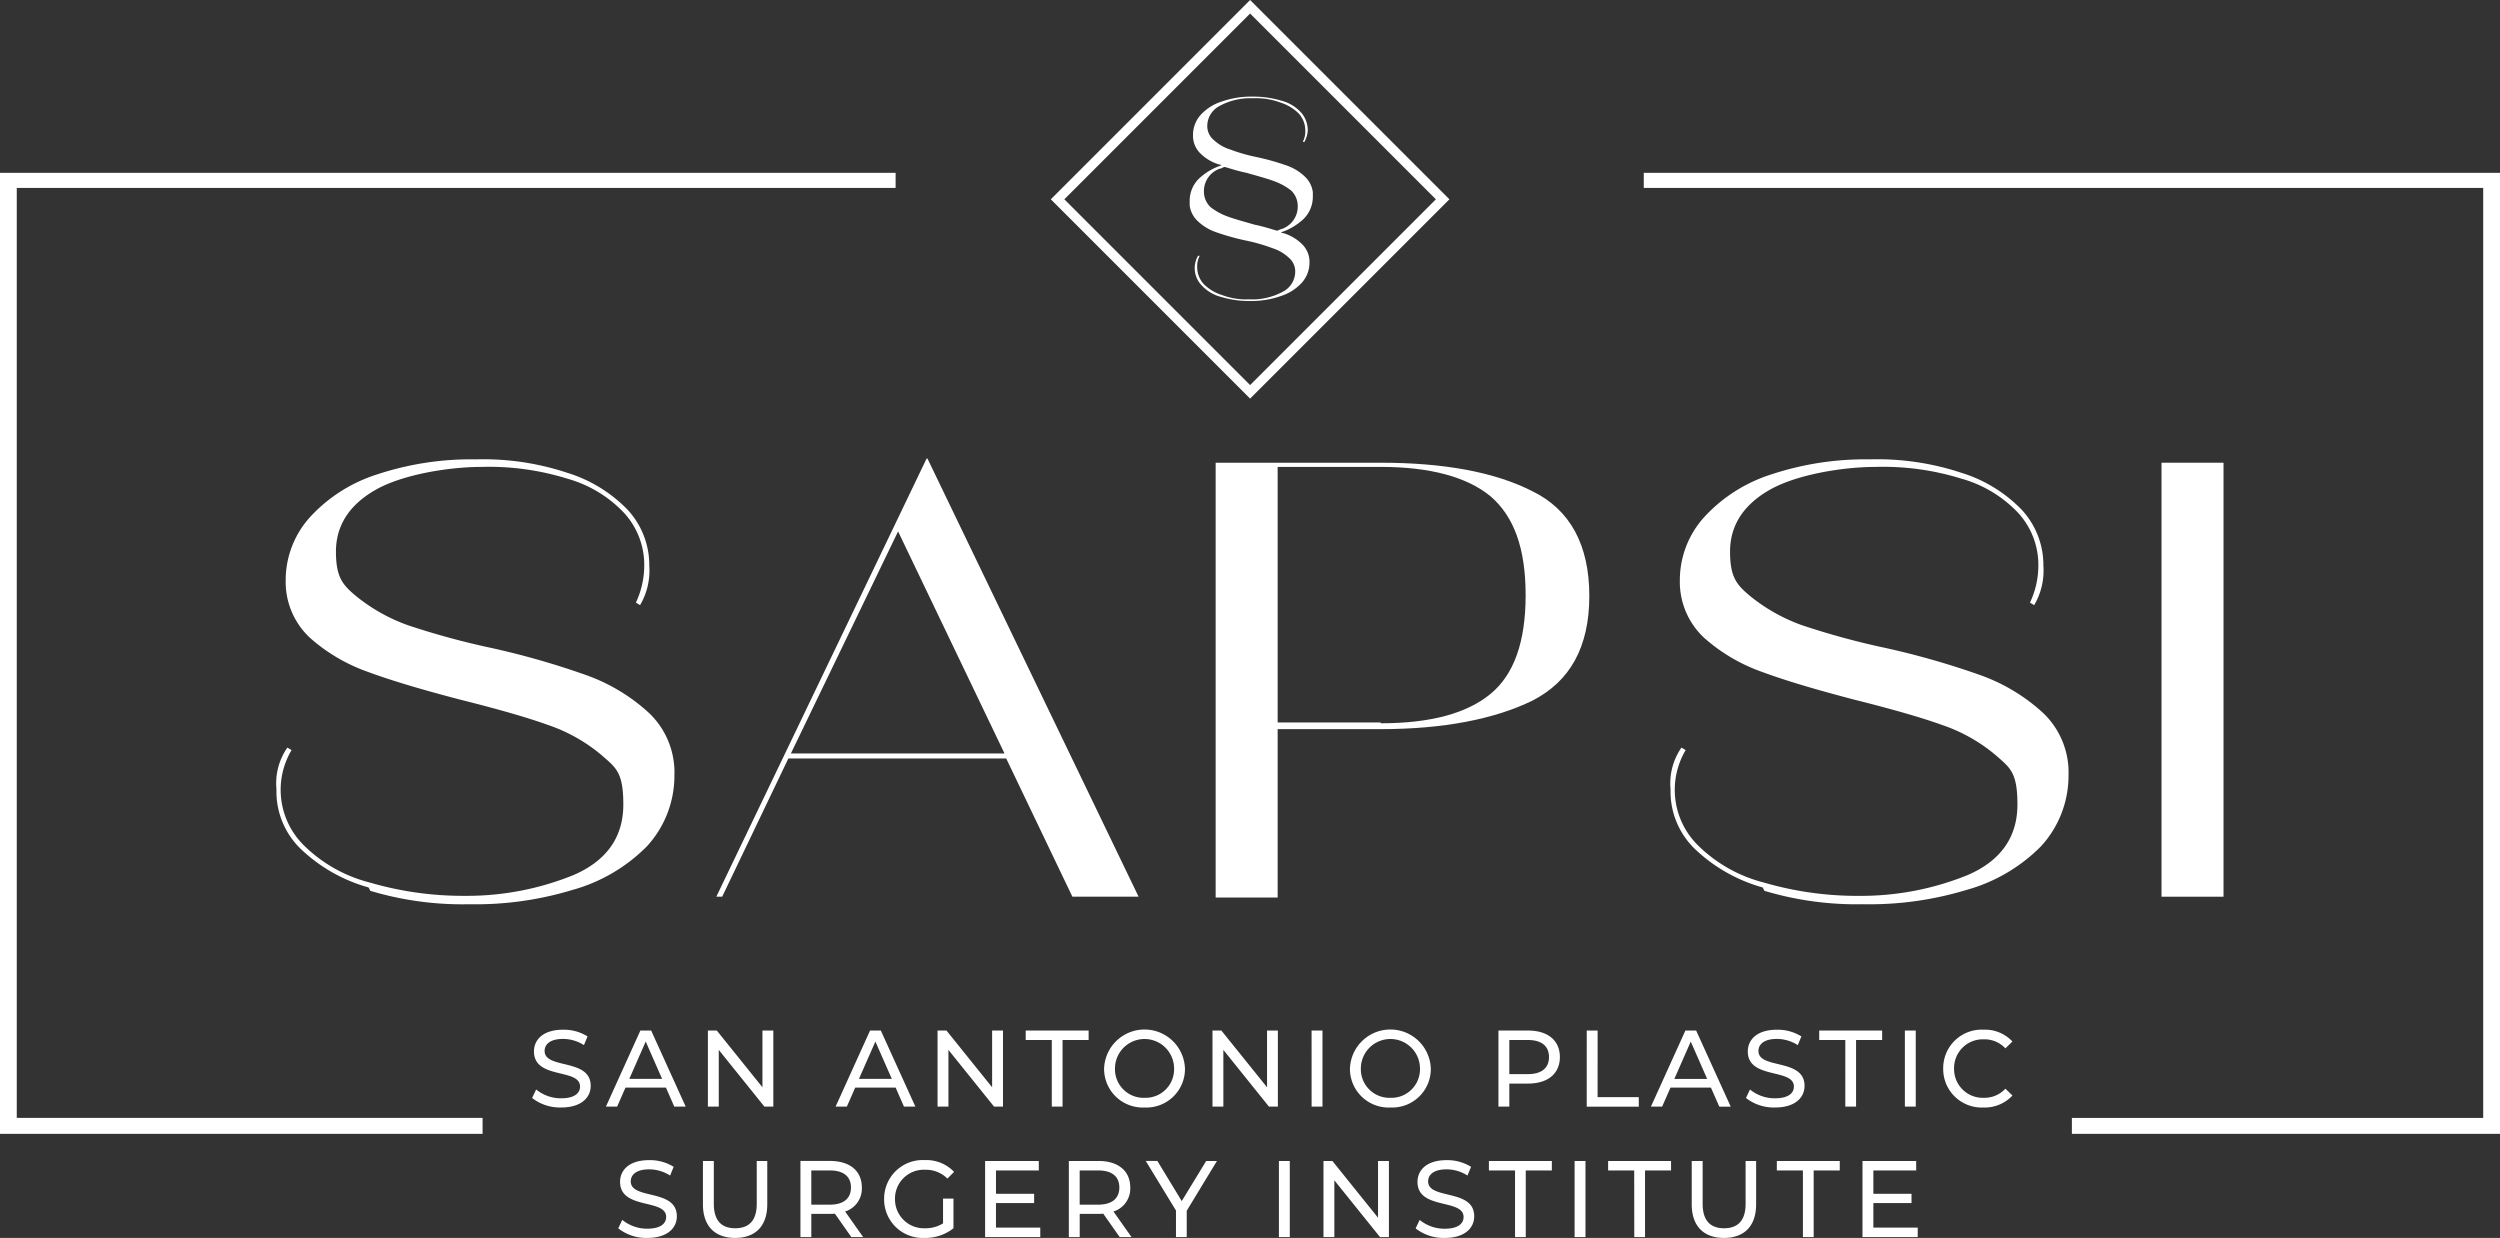
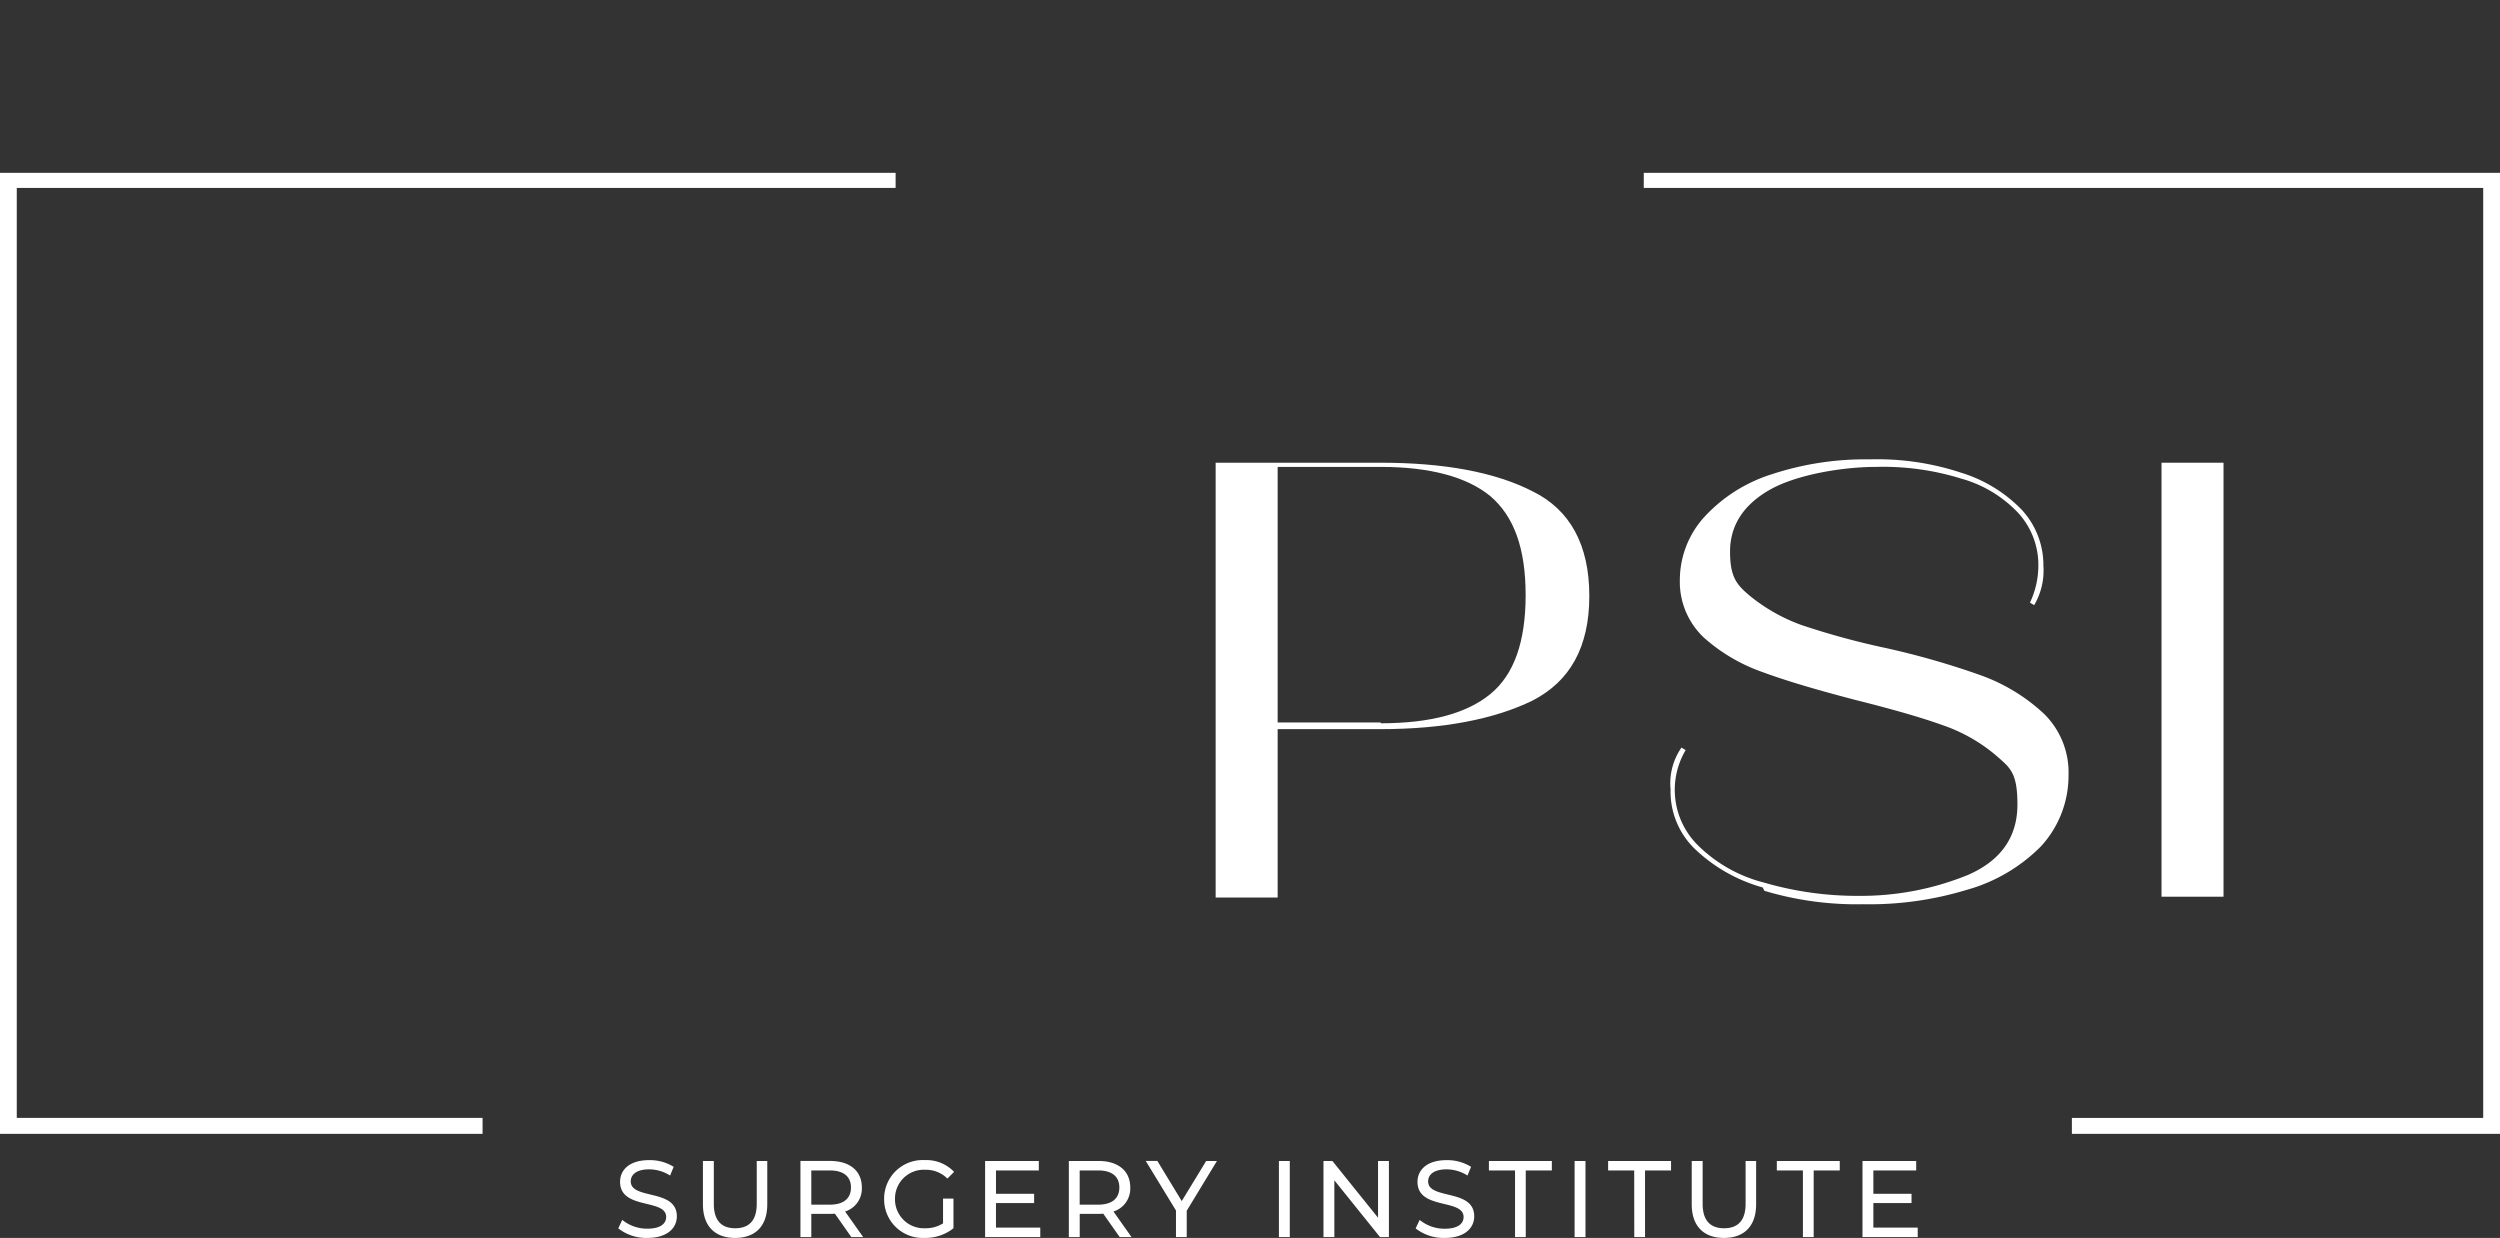
<svg xmlns="http://www.w3.org/2000/svg" width="261.185" height="129.331" viewBox="0 0 261.185 129.331">
  <rect x="0" y="0" width="261.185" height="129.331" fill="#333333" stroke="none" />
  <g id="Layer_1-2" transform="translate(0 0.029)">
-     <path id="Path_8118" data-name="Path 8118" d="M42.628,99.427a16.791,16.791,0,0,1-7.09-4.026A8.321,8.321,0,0,1,33,89.186a6.559,6.559,0,0,1,1.138-4.376l.438.263a8.148,8.148,0,0,0,1.313,9.978A15.07,15.07,0,0,0,42.716,98.9a34.765,34.765,0,0,0,9.978,1.4,29.588,29.588,0,0,0,11.379-2.188c3.414-1.488,5.164-3.939,5.164-7.352s-.788-3.851-2.276-5.164a17.312,17.312,0,0,0-5.6-3.151c-2.188-.788-5.252-1.663-9.1-2.626-4.026-1.05-7.265-2.013-9.628-2.888A18.28,18.28,0,0,1,36.5,73.344,7.99,7.99,0,0,1,33.963,67.3,9.812,9.812,0,0,1,36.5,60.739a16.14,16.14,0,0,1,7-4.464A31.231,31.231,0,0,1,53.832,54.7a27.776,27.776,0,0,1,9.541,1.4,14.869,14.869,0,0,1,6.3,3.851,8.5,8.5,0,0,1,2.276,5.864,7.108,7.108,0,0,1-.963,4.114l-.438-.263a9.087,9.087,0,0,0,.875-3.851,8.041,8.041,0,0,0-2.1-5.514,12.948,12.948,0,0,0-5.952-3.589,27.529,27.529,0,0,0-8.928-1.225c-3.414,0-8.228.788-11.029,2.363s-4.2,3.764-4.2,6.477.7,3.5,2.188,4.727a18.4,18.4,0,0,0,5.339,2.976,80.176,80.176,0,0,0,8.665,2.363,83.209,83.209,0,0,1,10.066,2.888,19.183,19.183,0,0,1,6.477,3.939A8.574,8.574,0,0,1,74.576,87.7a10.9,10.9,0,0,1-2.888,7.44A17.543,17.543,0,0,1,63.9,99.69a34.814,34.814,0,0,1-10.766,1.488,33.51,33.51,0,0,1-10.328-1.4Z" transform="translate(-4.116 -6.737)" fill="#fff" />
-     <path id="Path_8119" data-name="Path 8119" d="M129.789,100.377H122.7l-6.915-14.442H93.027l-6.915,14.442H85.5L107.47,54.6h.088l22.057,45.777Zm-25.3-38.162-11.2,23.2h22.32Z" transform="translate(-10.663 -6.725)" fill="#fff" />
    <path id="Path_8120" data-name="Path 8120" d="M145.1,100.44V55.1h17.243c6.565,0,11.9.963,15.843,2.976,3.939,1.926,5.952,5.6,5.952,10.941s-2.013,8.928-5.952,10.941c-3.939,1.926-9.278,2.976-15.843,2.976H151.577v17.593H145.1Zm17.243-18.118c5.252,0,9.015-1.05,11.466-3.063s3.676-5.427,3.676-10.328S176.26,60.7,173.809,58.6c-2.451-2.013-6.3-3.063-11.466-3.063H151.577v26.7h10.766Z" transform="translate(-18.096 -6.787)" fill="#fff" />
    <path id="Path_8121" data-name="Path 8121" d="M209.028,99.427a16.791,16.791,0,0,1-7.09-4.026,8.321,8.321,0,0,1-2.538-6.215,6.559,6.559,0,0,1,1.138-4.376l.438.263a8.148,8.148,0,0,0,1.313,9.978,15.07,15.07,0,0,0,6.827,3.851,34.765,34.765,0,0,0,9.978,1.4,29.588,29.588,0,0,0,11.379-2.188c3.414-1.488,5.164-3.939,5.164-7.352s-.788-3.851-2.276-5.164a17.312,17.312,0,0,0-5.6-3.151c-2.188-.788-5.252-1.663-9.1-2.626-4.026-1.05-7.265-2.013-9.628-2.888a18.28,18.28,0,0,1-6.127-3.589,7.99,7.99,0,0,1-2.538-6.039,9.812,9.812,0,0,1,2.538-6.565,16.14,16.14,0,0,1,7-4.464A31.231,31.231,0,0,1,220.232,54.7a27.776,27.776,0,0,1,9.541,1.4,14.869,14.869,0,0,1,6.3,3.851,8.5,8.5,0,0,1,2.276,5.864,7.107,7.107,0,0,1-.963,4.114l-.438-.263a9.087,9.087,0,0,0,.875-3.851,8.041,8.041,0,0,0-2.1-5.514,12.948,12.948,0,0,0-5.952-3.589,27.529,27.529,0,0,0-8.928-1.225c-3.414,0-8.228.788-11.029,2.363s-4.2,3.764-4.2,6.477.7,3.5,2.188,4.727a18.4,18.4,0,0,0,5.339,2.976,80.175,80.175,0,0,0,8.665,2.363,83.208,83.208,0,0,1,10.066,2.888,19.182,19.182,0,0,1,6.477,3.939,8.574,8.574,0,0,1,2.626,6.477,10.9,10.9,0,0,1-2.888,7.44,17.543,17.543,0,0,1-7.79,4.551,34.814,34.814,0,0,1-10.766,1.488,33.51,33.51,0,0,1-10.328-1.4Z" transform="translate(-24.868 -6.737)" fill="#fff" />
    <path id="Path_8122" data-name="Path 8122" d="M264.477,100.44H258V55.1h6.477Z" transform="translate(-32.177 -6.787)" fill="#fff" />
    <path id="Path_8123" data-name="Path 8123" d="M285.654,120.9H240.927v-1.663H283.9V22.076H196.2V20.5h89.454Z" transform="translate(-24.469 -2.472)" fill="#fff" />
    <path id="Path_8124" data-name="Path 8124" d="M50.416,120.9H0V20.5H93.568v1.576H1.751v97.157H50.416Z" transform="translate(0 -2.472)" fill="#fff" />
-     <path id="Path_8125" data-name="Path 8125" d="M154.867,21.816h0v-.438a2.716,2.716,0,0,0-.788-1.576,5.2,5.2,0,0,0-2.013-1.225,25.049,25.049,0,0,0-3.151-.875,17.877,17.877,0,0,1-2.713-.788,4.389,4.389,0,0,1-1.663-.963,1.87,1.87,0,0,1-.7-1.488,2.374,2.374,0,0,1,1.313-2.1,6.693,6.693,0,0,1,3.5-.788,7.145,7.145,0,0,1,2.8.438,4.7,4.7,0,0,1,1.926,1.138,2.6,2.6,0,0,1,.7,1.751,2.318,2.318,0,0,1-.263,1.225h.175a2.849,2.849,0,0,0,.35-1.225,2.825,2.825,0,0,0-.7-1.838,4.16,4.16,0,0,0-2.013-1.225,10.316,10.316,0,0,0-3.064-.438,9.309,9.309,0,0,0-3.239.525,4.987,4.987,0,0,0-2.188,1.4,3.137,3.137,0,0,0-.788,2.1,2.574,2.574,0,0,0,.788,1.926,4.7,4.7,0,0,0,1.926,1.138.432.432,0,0,1,.263.088,6.283,6.283,0,0,0-2.363,1.4A3.232,3.232,0,0,0,142,22.341h0v.438a2.716,2.716,0,0,0,.788,1.576A5.2,5.2,0,0,0,144.8,25.58a25.048,25.048,0,0,0,3.151.875,17.877,17.877,0,0,1,2.713.788,4.389,4.389,0,0,1,1.663.963,1.87,1.87,0,0,1,.7,1.488,2.374,2.374,0,0,1-1.313,2.1,6.693,6.693,0,0,1-3.5.788,7.146,7.146,0,0,1-2.8-.438,4.7,4.7,0,0,1-1.926-1.138,2.6,2.6,0,0,1-.7-1.751,2.318,2.318,0,0,1,.263-1.225h-.175a2.574,2.574,0,0,0,.35,3.063,4.16,4.16,0,0,0,2.013,1.225,10.316,10.316,0,0,0,3.063.438,9.31,9.31,0,0,0,3.239-.525,4.988,4.988,0,0,0,2.188-1.4,3.137,3.137,0,0,0,.788-2.1,2.574,2.574,0,0,0-.788-1.926,4.7,4.7,0,0,0-1.926-1.138.432.432,0,0,1-.263-.088,6.283,6.283,0,0,0,2.363-1.4,3.232,3.232,0,0,0,.963-2.363Zm-3.239,3.414c-.175,0-.35.175-.525.175-.613-.175-1.4-.438-2.276-.613-1.225-.35-2.188-.613-2.888-.875a6.552,6.552,0,0,1-1.751-.963,2.241,2.241,0,0,1-.7-1.663,2.483,2.483,0,0,1,1.663-2.363c.175,0,.35-.175.525-.175.613.175,1.4.438,2.276.613,1.225.35,2.188.613,2.888.875a6.552,6.552,0,0,1,1.751.963,2.241,2.241,0,0,1,.7,1.663A2.483,2.483,0,0,1,151.628,25.229Z" transform="translate(-17.71 -1.337)" fill="#fff" />
-     <rect id="Rectangle_4407" data-name="Rectangle 4407" width="28.447" height="28.447" transform="translate(130.604 0.678) rotate(45)" fill="none" stroke="#fff" stroke-miterlimit="10" stroke-width="1" />
    <g id="Group_13049" data-name="Group 13049" transform="translate(53.293 107.544)">
-       <path id="Path_8134" data-name="Path 8134" d="M6.463,11.051c2.1,0,3.077-1.045,3.077-2.26,0-2.918-4.815-1.7-4.815-3.645,0-.693.579-1.26,1.93-1.26a4.105,4.105,0,0,1,2.18.647l.375-.908a4.677,4.677,0,0,0-2.555-.7c-2.089,0-3.043,1.045-3.043,2.271,0,2.953,4.815,1.726,4.815,3.668,0,.693-.591,1.226-1.965,1.226a4.091,4.091,0,0,1-2.623-.92l-.42.886A4.718,4.718,0,0,0,6.463,11.051Zm11.81-.091h1.192L15.855,3.011H14.73l-3.6,7.949H12.3l.874-1.987H17.4Zm-4.7-2.9,1.715-3.9L17,8.064ZM27.483,3.011V8.939L22.714,3.011h-.931V10.96h1.136V5.032l4.769,5.928h.931V3.011ZM42.268,10.96h1.192L39.85,3.011H38.725l-3.6,7.949H36.3l.874-1.987h4.224Zm-4.7-2.9,1.715-3.9L41,8.064ZM51.478,3.011V8.939L46.708,3.011h-.931V10.96h1.136V5.032l4.769,5.928h.931V3.011Zm6.234,7.949h1.124V4h2.725V3.011H54.987V4h2.725Zm9.7.091a4.028,4.028,0,0,0,4.213-4.065,4.227,4.227,0,0,0-8.449,0A4.04,4.04,0,0,0,67.41,11.051Zm0-1.011a2.99,2.99,0,0,1-3.1-3.055,3.089,3.089,0,0,1,6.178,0A2.985,2.985,0,0,1,67.41,10.04ZM80.2,3.011V8.939L75.427,3.011H74.5V10.96h1.136V5.032L80.4,10.96h.931V3.011Zm4.656,7.949h1.136V3.011H84.853Zm8.244.091A4.028,4.028,0,0,0,97.31,6.985a4.227,4.227,0,0,0-8.449,0A4.04,4.04,0,0,0,93.1,11.051Zm0-1.011A2.99,2.99,0,0,1,90,6.985a3.089,3.089,0,0,1,6.178,0A2.985,2.985,0,0,1,93.1,10.04Zm14.376-7.029h-3.1V10.96h1.136V8.552h1.965c2.067,0,3.316-1.045,3.316-2.771S109.54,3.011,107.474,3.011Zm-.034,4.554h-1.93V4h1.93c1.454,0,2.214.647,2.214,1.783S108.893,7.565,107.439,7.565Zm6.155,3.4h5.439V9.972h-4.3V3.011h-1.136Zm13.854,0h1.192L125.03,3.011h-1.124l-3.6,7.949h1.17l.874-1.987h4.224Zm-4.7-2.9,1.715-3.9,1.715,3.9Zm10.527,2.987c2.1,0,3.077-1.045,3.077-2.26,0-2.918-4.815-1.7-4.815-3.645,0-.693.579-1.26,1.93-1.26a4.105,4.105,0,0,1,2.18.647l.375-.908a4.677,4.677,0,0,0-2.555-.7c-2.089,0-3.043,1.045-3.043,2.271,0,2.953,4.815,1.726,4.815,3.668,0,.693-.59,1.226-1.965,1.226a4.091,4.091,0,0,1-2.623-.92l-.42.886A4.719,4.719,0,0,0,133.274,11.051Zm7.336-.091h1.124V4h2.725V3.011h-6.575V4h2.725Zm6.223,0h1.136V3.011h-1.136Zm8.21.091A3.944,3.944,0,0,0,158.075,9.8l-.738-.715a2.956,2.956,0,0,1-2.237.954,3,3,0,0,1-3.123-3.055A3,3,0,0,1,155.1,3.931a2.945,2.945,0,0,1,2.237.943l.738-.715a3.928,3.928,0,0,0-3.021-1.238,4.021,4.021,0,0,0-4.213,4.065A4.018,4.018,0,0,0,155.043,11.051Z" transform="translate(-1.12 -2.92)" fill="#fff" />
      <path id="Path_8135" data-name="Path 8135" d="M3.453,1.051c2.1,0,3.077-1.045,3.077-2.26,0-2.918-4.815-1.7-4.815-3.645,0-.693.579-1.26,1.93-1.26a4.105,4.105,0,0,1,2.18.647L6.2-6.376a4.677,4.677,0,0,0-2.555-.7C1.557-7.08.6-6.035.6-4.809c0,2.953,4.815,1.726,4.815,3.668,0,.693-.591,1.226-1.965,1.226A4.091,4.091,0,0,1,.83-.834L.41.051A4.718,4.718,0,0,0,3.453,1.051Zm9.164,0c2.1,0,3.361-1.215,3.361-3.52v-4.52h-1.1v4.474c0,1.76-.818,2.555-2.248,2.555s-2.237-.795-2.237-2.555V-6.989H9.256v4.52C9.256-.164,10.528,1.051,12.618,1.051ZM25.995.96,24.11-1.709a2.508,2.508,0,0,0,1.749-2.51c0-1.726-1.249-2.771-3.316-2.771h-3.1V.96h1.136V-1.459h1.965c.17,0,.341-.011.5-.023L24.757.96ZM22.508-2.424h-1.93V-6h1.93c1.454,0,2.214.647,2.214,1.783S23.962-2.424,22.508-2.424ZM34.341-.471A3.364,3.364,0,0,1,32.479.04a3.018,3.018,0,0,1-3.157-3.055A3.008,3.008,0,0,1,32.49-6.069a3.151,3.151,0,0,1,2.305.92l.7-.7A3.984,3.984,0,0,0,32.445-7.08a4.033,4.033,0,0,0-4.258,4.065,4.027,4.027,0,0,0,4.236,4.065A4.7,4.7,0,0,0,35.431.04v-3.1h-1.09Zm5.53.443V-2.594h3.986V-3.56H39.872V-6h4.474v-.988h-5.61V.96H44.5V-.028ZM54.032.96,52.147-1.709A2.509,2.509,0,0,0,53.9-4.218c0-1.726-1.249-2.771-3.316-2.771h-3.1V.96h1.136V-1.459H50.58c.17,0,.341-.011.5-.023L52.794.96ZM50.546-2.424h-1.93V-6h1.93C52-6,52.76-5.354,52.76-4.218S52-2.424,50.546-2.424ZM62.958-6.989H61.834L59.279-2.8l-2.544-4.19H55.52l3.157,5.178V.96H59.8V-1.788ZM69.431.96h1.136V-6.989H69.431ZM79.787-6.989v5.928L75.018-6.989h-.931V.96h1.136V-4.968L79.992.96h.931V-6.989Zm6.972,8.04c2.1,0,3.077-1.045,3.077-2.26,0-2.918-4.815-1.7-4.815-3.645,0-.693.579-1.26,1.931-1.26a4.105,4.105,0,0,1,2.18.647l.375-.908a4.677,4.677,0,0,0-2.555-.7c-2.089,0-3.043,1.045-3.043,2.271,0,2.953,4.815,1.726,4.815,3.668,0,.693-.59,1.226-1.965,1.226a4.091,4.091,0,0,1-2.623-.92l-.42.886A4.718,4.718,0,0,0,86.76,1.051ZM94.1.96H95.22V-6h2.725v-.988H91.37V-6H94.1Zm6.223,0h1.136V-6.989h-1.136Zm6.234,0h1.124V-6H110.4v-.988h-6.575V-6h2.725Zm9.369.091c2.1,0,3.361-1.215,3.361-3.52v-4.52h-1.1v4.474c0,1.76-.818,2.555-2.248,2.555S113.7-.755,113.7-2.515V-6.989H112.56v4.52C112.56-.164,113.832,1.051,115.922,1.051ZM124.177.96H125.3V-6h2.725v-.988h-6.575V-6h2.725Zm7.359-.988V-2.594h3.986V-3.56h-3.986V-6h4.474v-.988H130.4V.96h5.769V-.028Z" transform="translate(10.889 20.707)" fill="#fff" />
    </g>
  </g>
</svg>